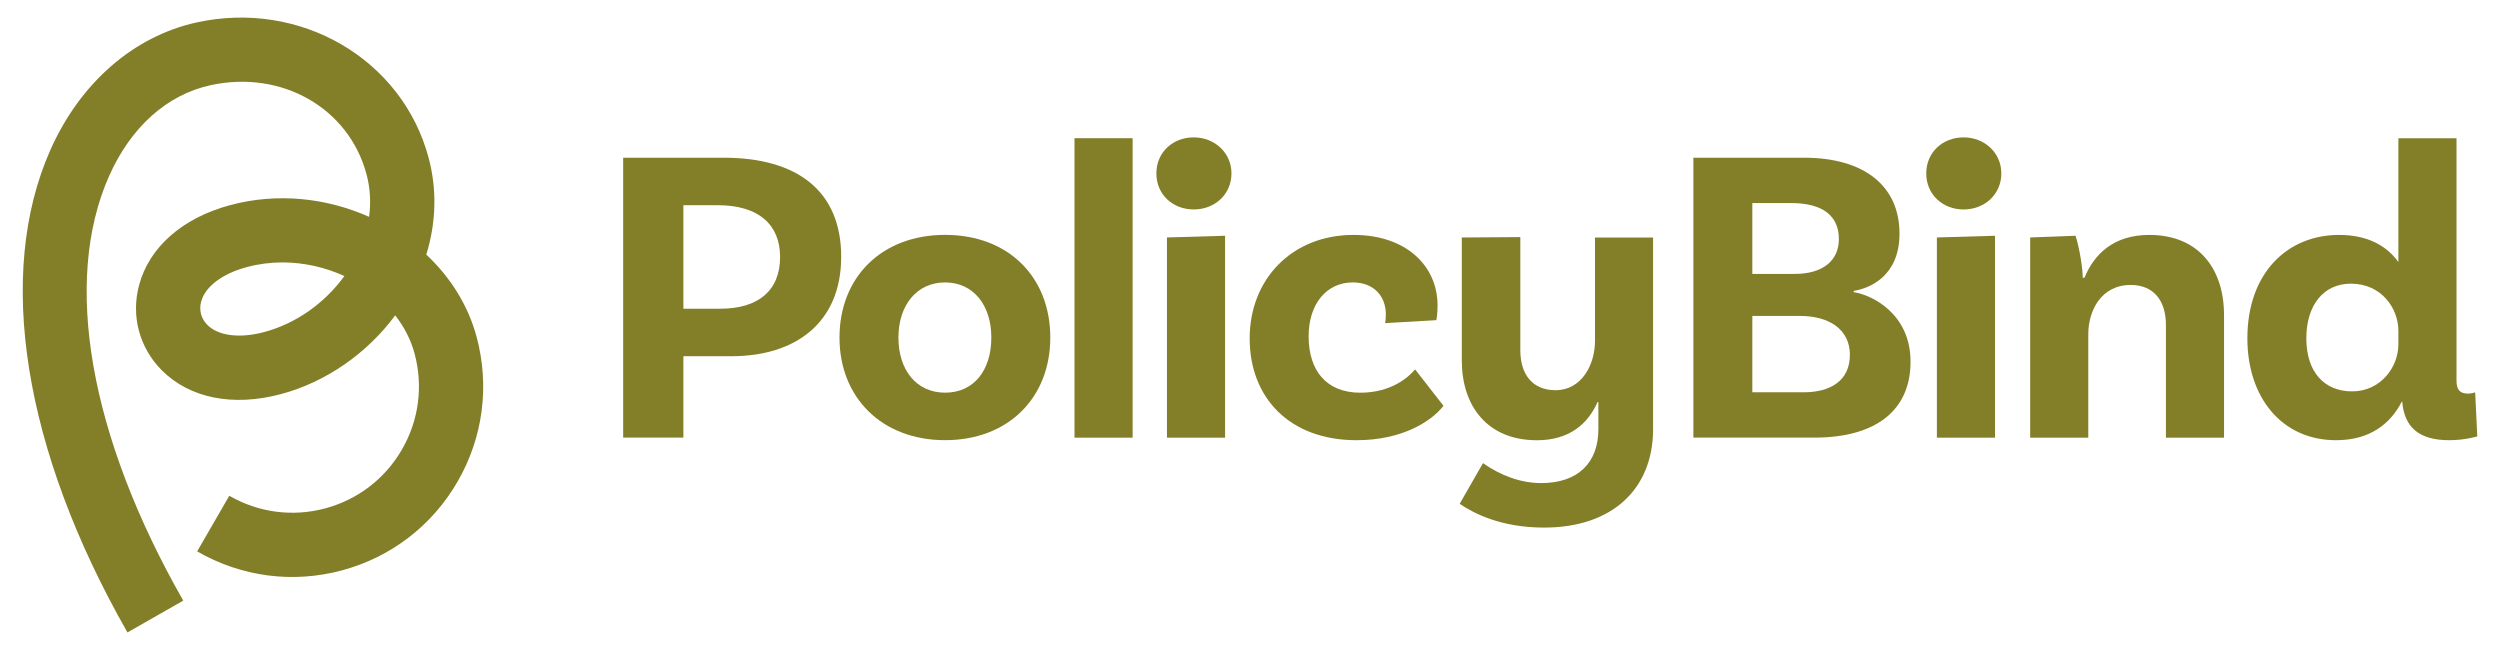
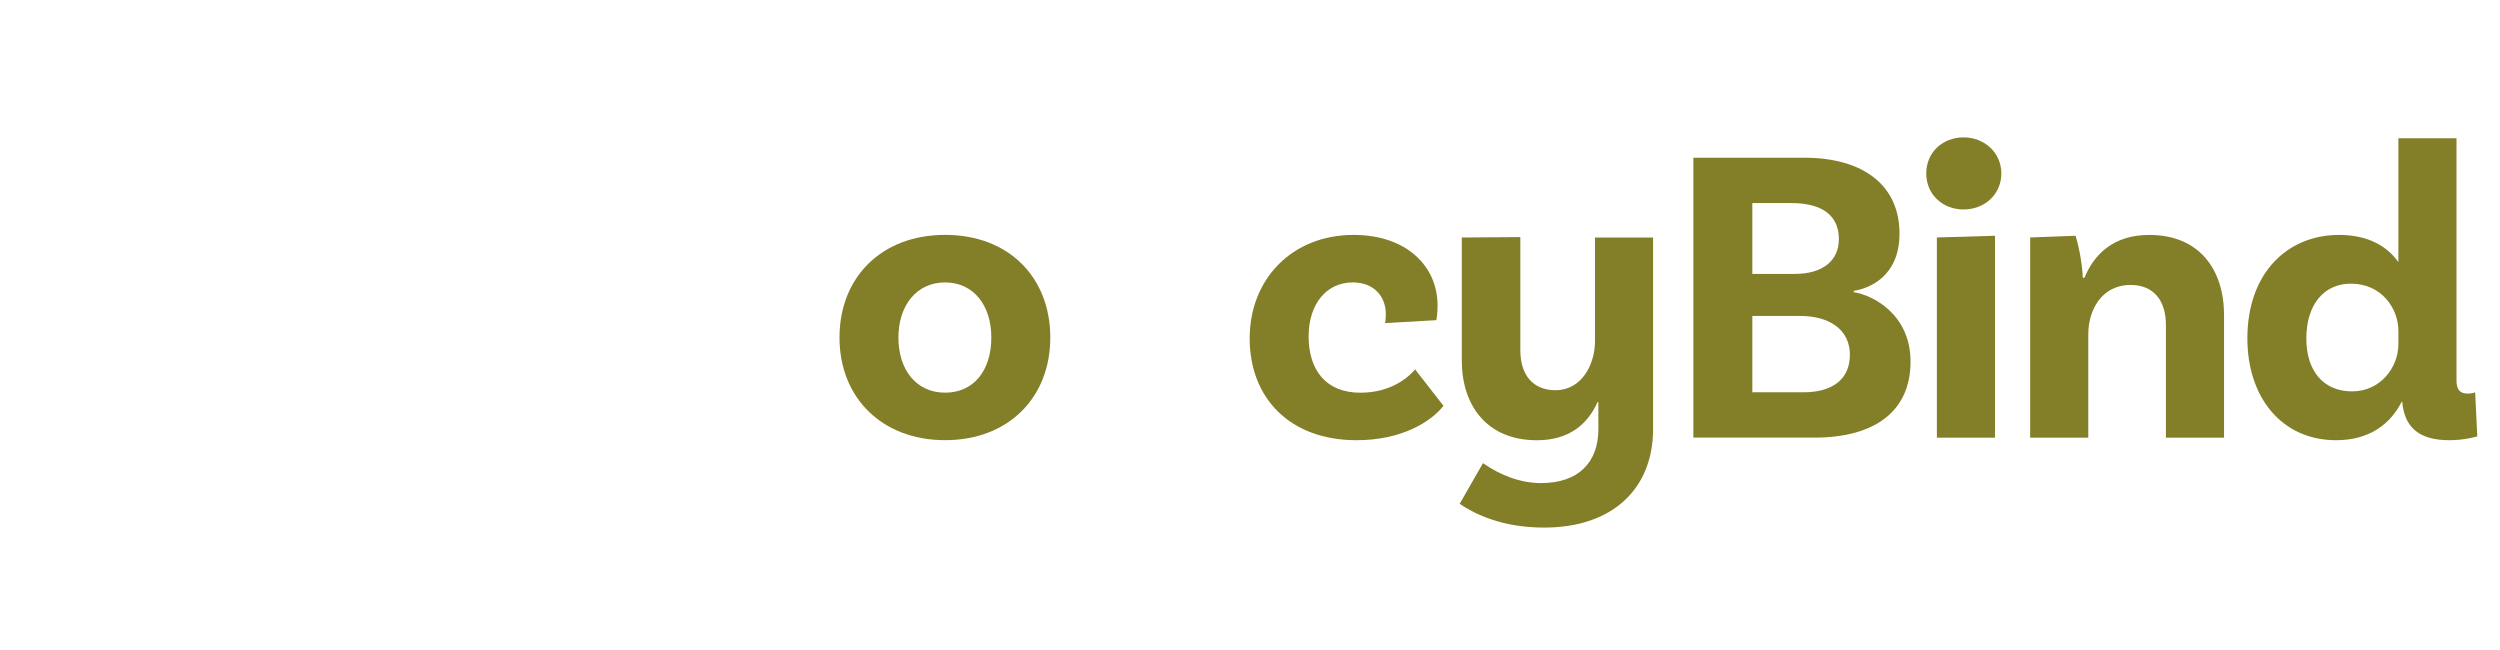
<svg xmlns="http://www.w3.org/2000/svg" id="Layer_1" viewBox="0 0 600 156">
  <defs>
    <style>
      .cls-1 {
        fill:rgb(131, 126, 40);
        
      }
    </style>
  </defs>
  <path class="cls-1" d="M252.07,81.01c0,14.45-10.08,24.63-25.24,24.63s-25.35-10.18-25.35-24.63,10.08-24.64,25.35-24.64,25.24,10.18,25.24,24.64M237.92,81.01c0-7.74-4.28-13.23-11.1-13.23s-11.2,5.5-11.2,13.23,4.27,13.23,11.2,13.23,11.1-5.39,11.1-13.23" />
-   <rect class="cls-1" x="257.88" y="33.17" width="13.95" height="71.87" />
-   <path class="cls-1" d="M286.49,50.27c-4.99,0-8.96-3.56-8.96-8.65s3.97-8.65,8.96-8.65,9.06,3.66,9.06,8.65-3.97,8.65-9.06,8.65M280.07,56.99l13.95-.41v48.46h-13.95v-48.05Z" />
  <path class="cls-1" d="M345.02,73.28c0,2.14-.3,3.56-.3,3.56l-12.32.71c.1-.2.2-1.12.2-2.14,0-4.07-2.65-7.63-7.94-7.63-6.31,0-10.59,5.19-10.59,12.93,0,8.14,4.17,13.54,12.42,13.54,7.53,0,11.71-3.87,13.13-5.6l6.82,8.75c-3.05,3.87-10.08,8.25-20.87,8.25-16.08,0-25.65-10.18-25.65-24.43s10.18-24.84,24.94-24.84c12.72,0,20.15,7.53,20.15,16.9" />
  <path class="cls-1" d="M396.74,56.99v46.22c-.1,14.05-9.67,23.41-26.16,23.41-10.28,0-16.79-3.36-20.26-5.7l5.6-9.77c4.17,2.95,9.06,4.79,13.95,4.79,8.86,0,13.74-4.89,13.74-12.93v-6.51h-.2c-2.34,5.29-6.82,9.16-14.56,9.16-11.91,0-18.02-8.25-18.02-19.14v-29.52l14.05-.1v27.18c0,5.7,2.85,9.57,8.45,9.57,6.31,0,9.47-6.21,9.47-11.81v-24.84h13.95Z" />
  <path class="cls-1" d="M458.53,86.81c0,11.71-8.35,18.22-23.11,18.22h-29.01V37.85h26.57c14.35,0,22.9,6.72,22.9,18.22,0,10.18-7.12,13.13-10.99,13.74v.31c4.58.71,13.64,5.29,13.64,16.69M429.93,48.74h-9.37v17h10.18c6.82,0,10.59-3.26,10.59-8.35,0-5.5-3.77-8.65-11.4-8.65M443.98,85.19c0-6.21-5.09-9.36-11.91-9.36h-11.51v18.32h12.32c6.51,0,11.09-2.85,11.09-8.96" />
  <path class="cls-1" d="M471.26,50.27c-4.99,0-8.96-3.56-8.96-8.65s3.97-8.65,8.96-8.65,9.06,3.66,9.06,8.65-3.97,8.65-9.06,8.65M464.85,56.99l13.95-.41v48.46h-13.95v-48.05Z" />
  <path class="cls-1" d="M533.77,75.52v29.52h-13.95v-27.08c0-5.7-2.85-9.57-8.45-9.57-7.13,0-10.18,6.21-10.18,11.81v24.84h-13.95v-48.05l10.89-.41c1.02,3.16,1.73,8.04,1.73,10.08h.41c2.34-5.7,7.02-10.28,15.57-10.28,11.91,0,17.92,8.25,17.92,19.14" />
-   <path class="cls-1" d="M201.88,61.67c0,15.88-11.1,23.82-26.26,23.82h-11.61v19.54h-14.45V37.85h24.13c17.61,0,28.2,7.94,28.2,23.82M187.22,61.67c0-7.63-4.99-12.42-14.96-12.42h-8.25v24.84h8.86c9.16,0,14.35-4.38,14.35-12.42" />
  <path class="cls-1" d="M594.55,104.73s-2.95.92-6.72.92c-7.33,0-10.79-3.16-11.3-9.26h-.1c-2.75,5.39-7.74,9.26-15.78,9.26-13.03,0-21.28-10.28-21.28-24.43,0-15.88,9.77-24.84,21.99-24.84,6.92,0,11.5,2.65,14.25,6.52v-29.72h13.95v58.13c0,2.24.81,3.15,2.75,3.15.61,0,1.22-.1,1.73-.31l.51,10.59ZM575.61,82.64v-3.26c0-5.29-3.97-11.3-11.4-11.3-6.52,0-10.69,5.09-10.69,13.13s4.28,12.72,11,12.72,11.09-5.7,11.09-11.3" />
-   <path class="cls-1" d="M30.58,151.77C5.61,107.98-1.13,65.79,12.08,36.01c7.15-16.11,19.94-27.27,35.08-30.62C72.07-.09,96.52,14.16,102.86,37.84c2.05,7.63,1.82,15.59-.55,23.26,5.73,5.37,10.02,12.1,12.08,19.76,3.17,11.81,1.54,24.14-4.57,34.72-6.11,10.58-15.98,18.15-27.78,21.32-11.81,3.16-24.13,1.54-34.72-4.57l7.71-13.35c7.02,4.05,15.2,5.13,23.02,3.03,7.83-2.1,14.37-7.12,18.42-14.13,4.06-7.02,5.13-15.2,3.03-23.02-.9-3.35-2.51-6.44-4.65-9.17-6.81,9.19-16.66,16.01-27.41,18.89-11.49,3.08-21.89,1-28.58-5.68-5.41-5.42-7.46-13.07-5.48-20.47,2.45-9.14,10.43-16.14,21.9-19.21,11.33-3.04,23.15-1.71,33.3,2.82.47-3.45.27-6.89-.61-10.2-4.27-15.96-20.42-25.13-37.49-21.38-10.46,2.31-19.09,10.06-24.31,21.82-11.2,25.25-4.71,62.38,17.81,101.87l-13.39,7.64ZM67.79,62.98c-2.85,0-5.71.36-8.52,1.11-5.92,1.59-10.04,4.69-11,8.31-.55,2.05,0,4.08,1.5,5.58,2.65,2.65,7.76,3.29,13.68,1.7,7.53-2.02,14.44-6.87,19.2-13.43-4.59-2.1-9.7-3.27-14.86-3.27" />
</svg>